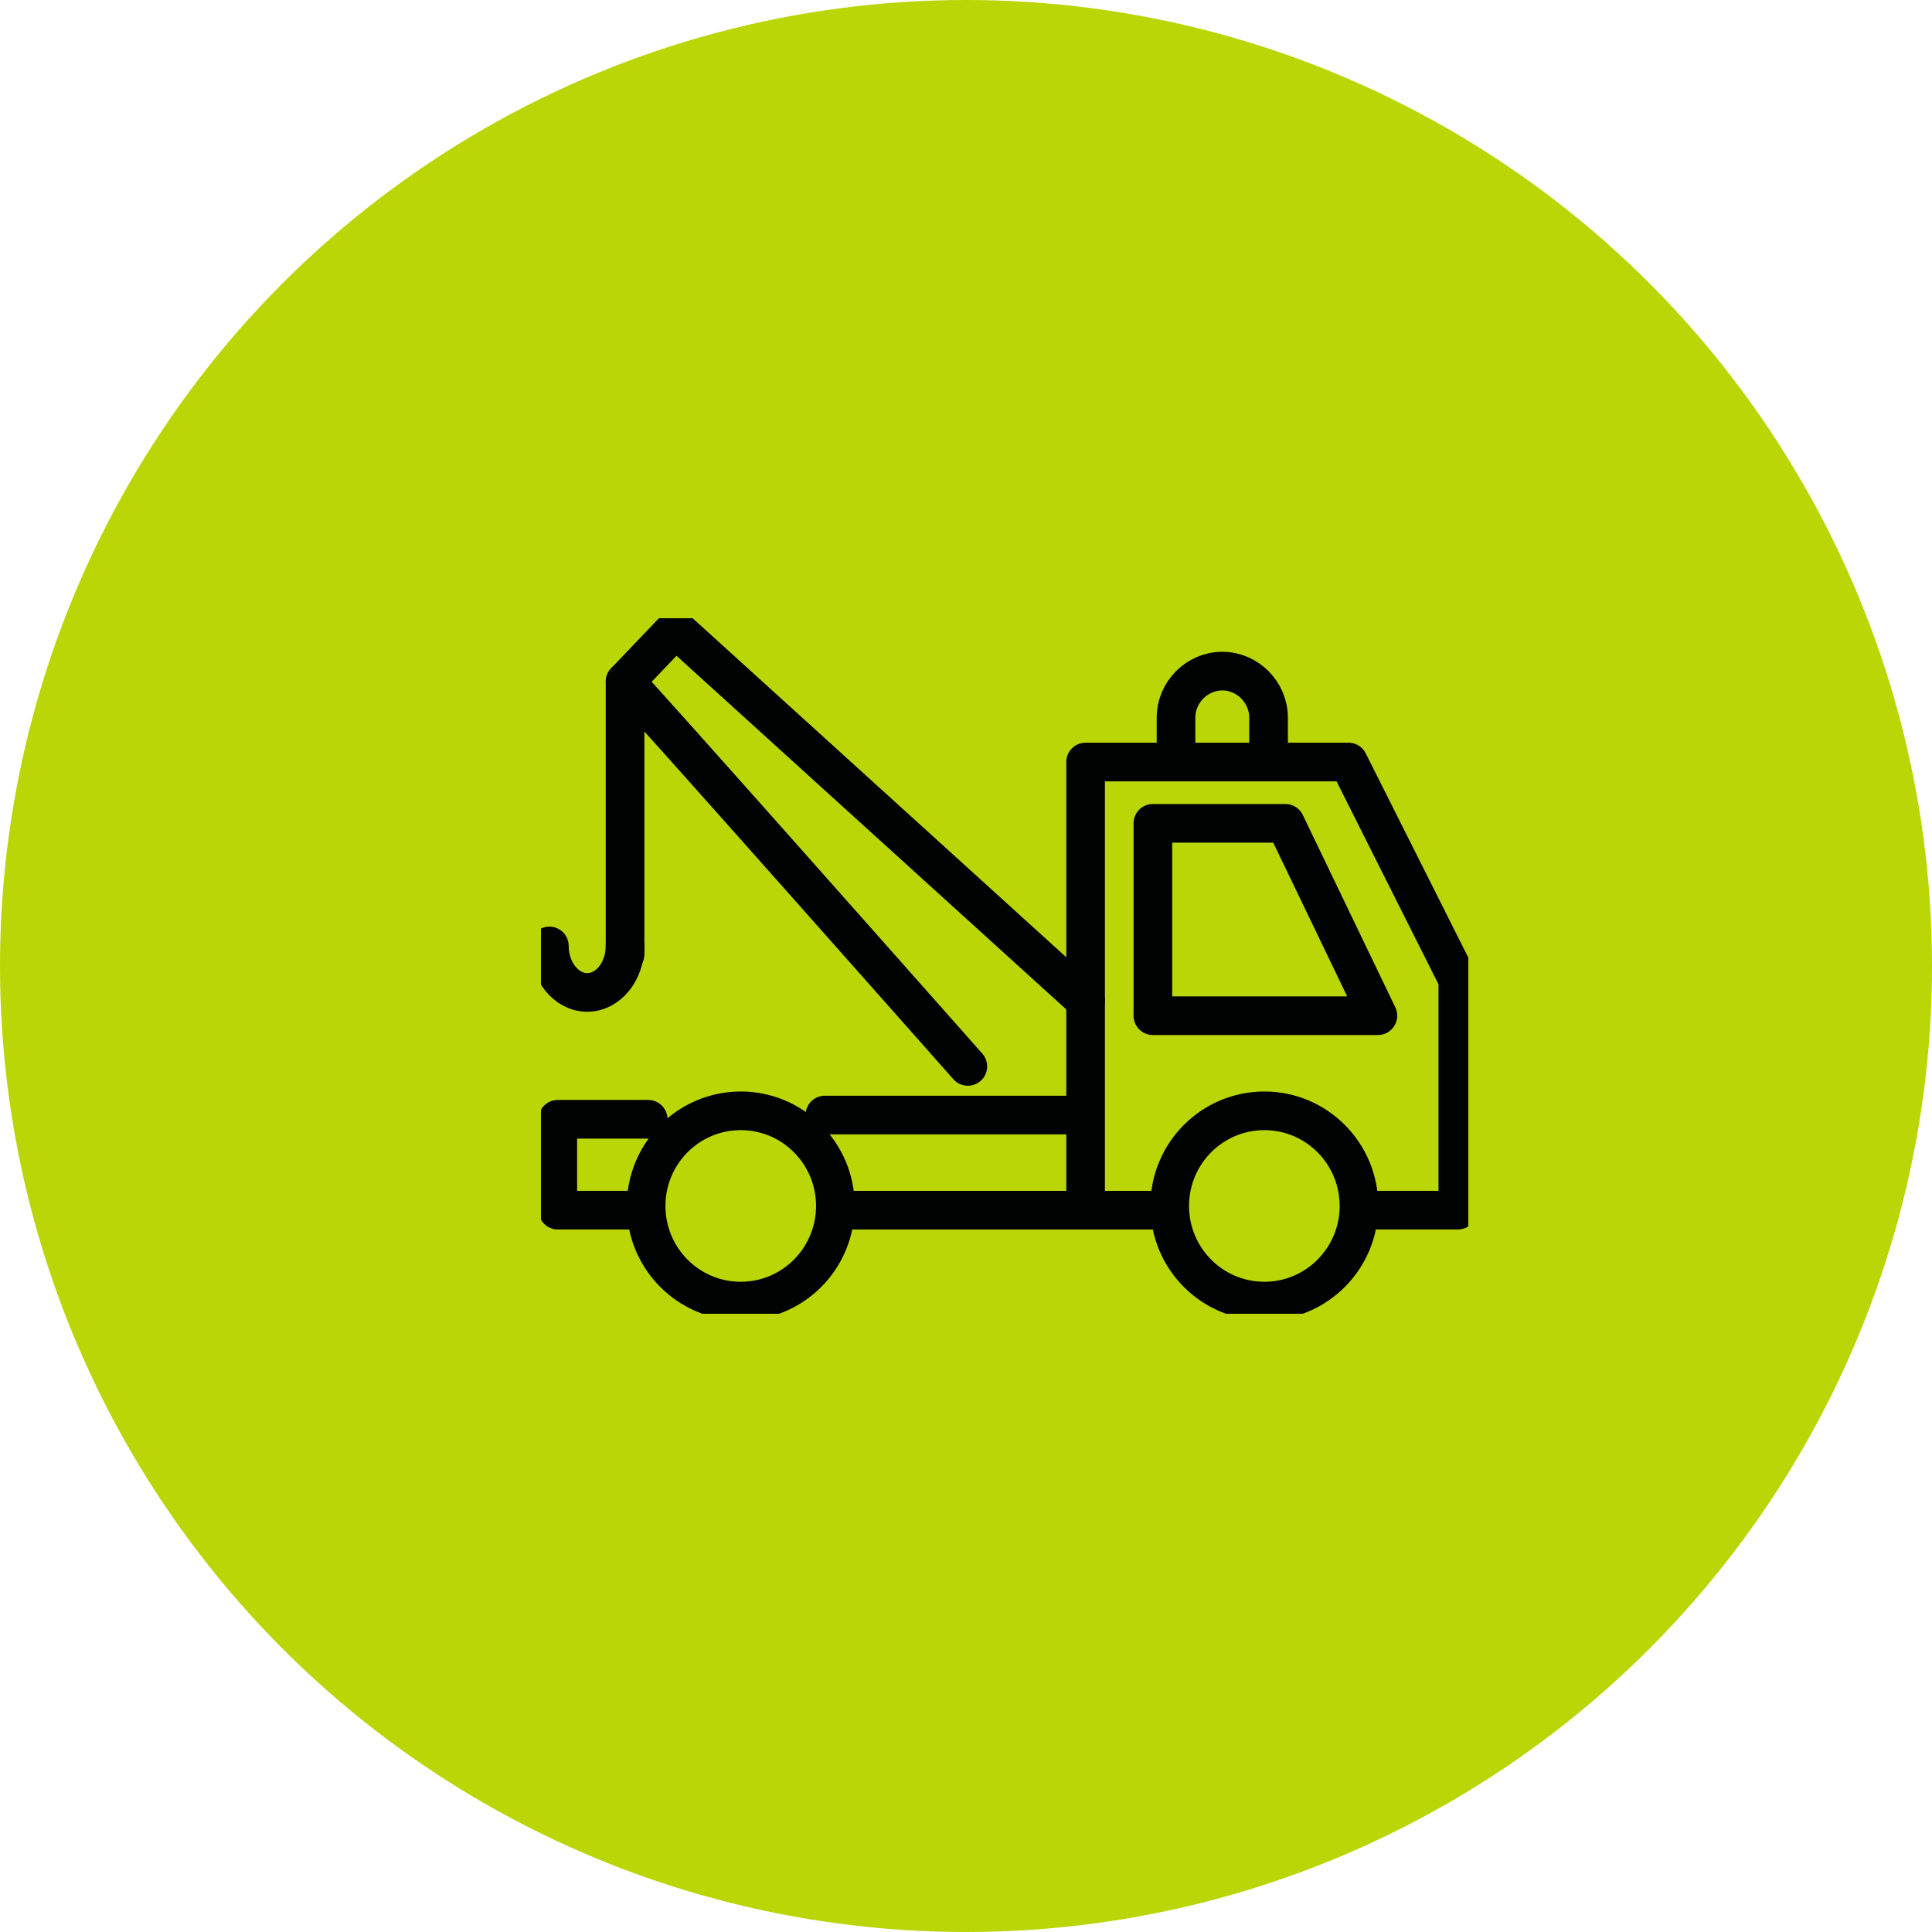
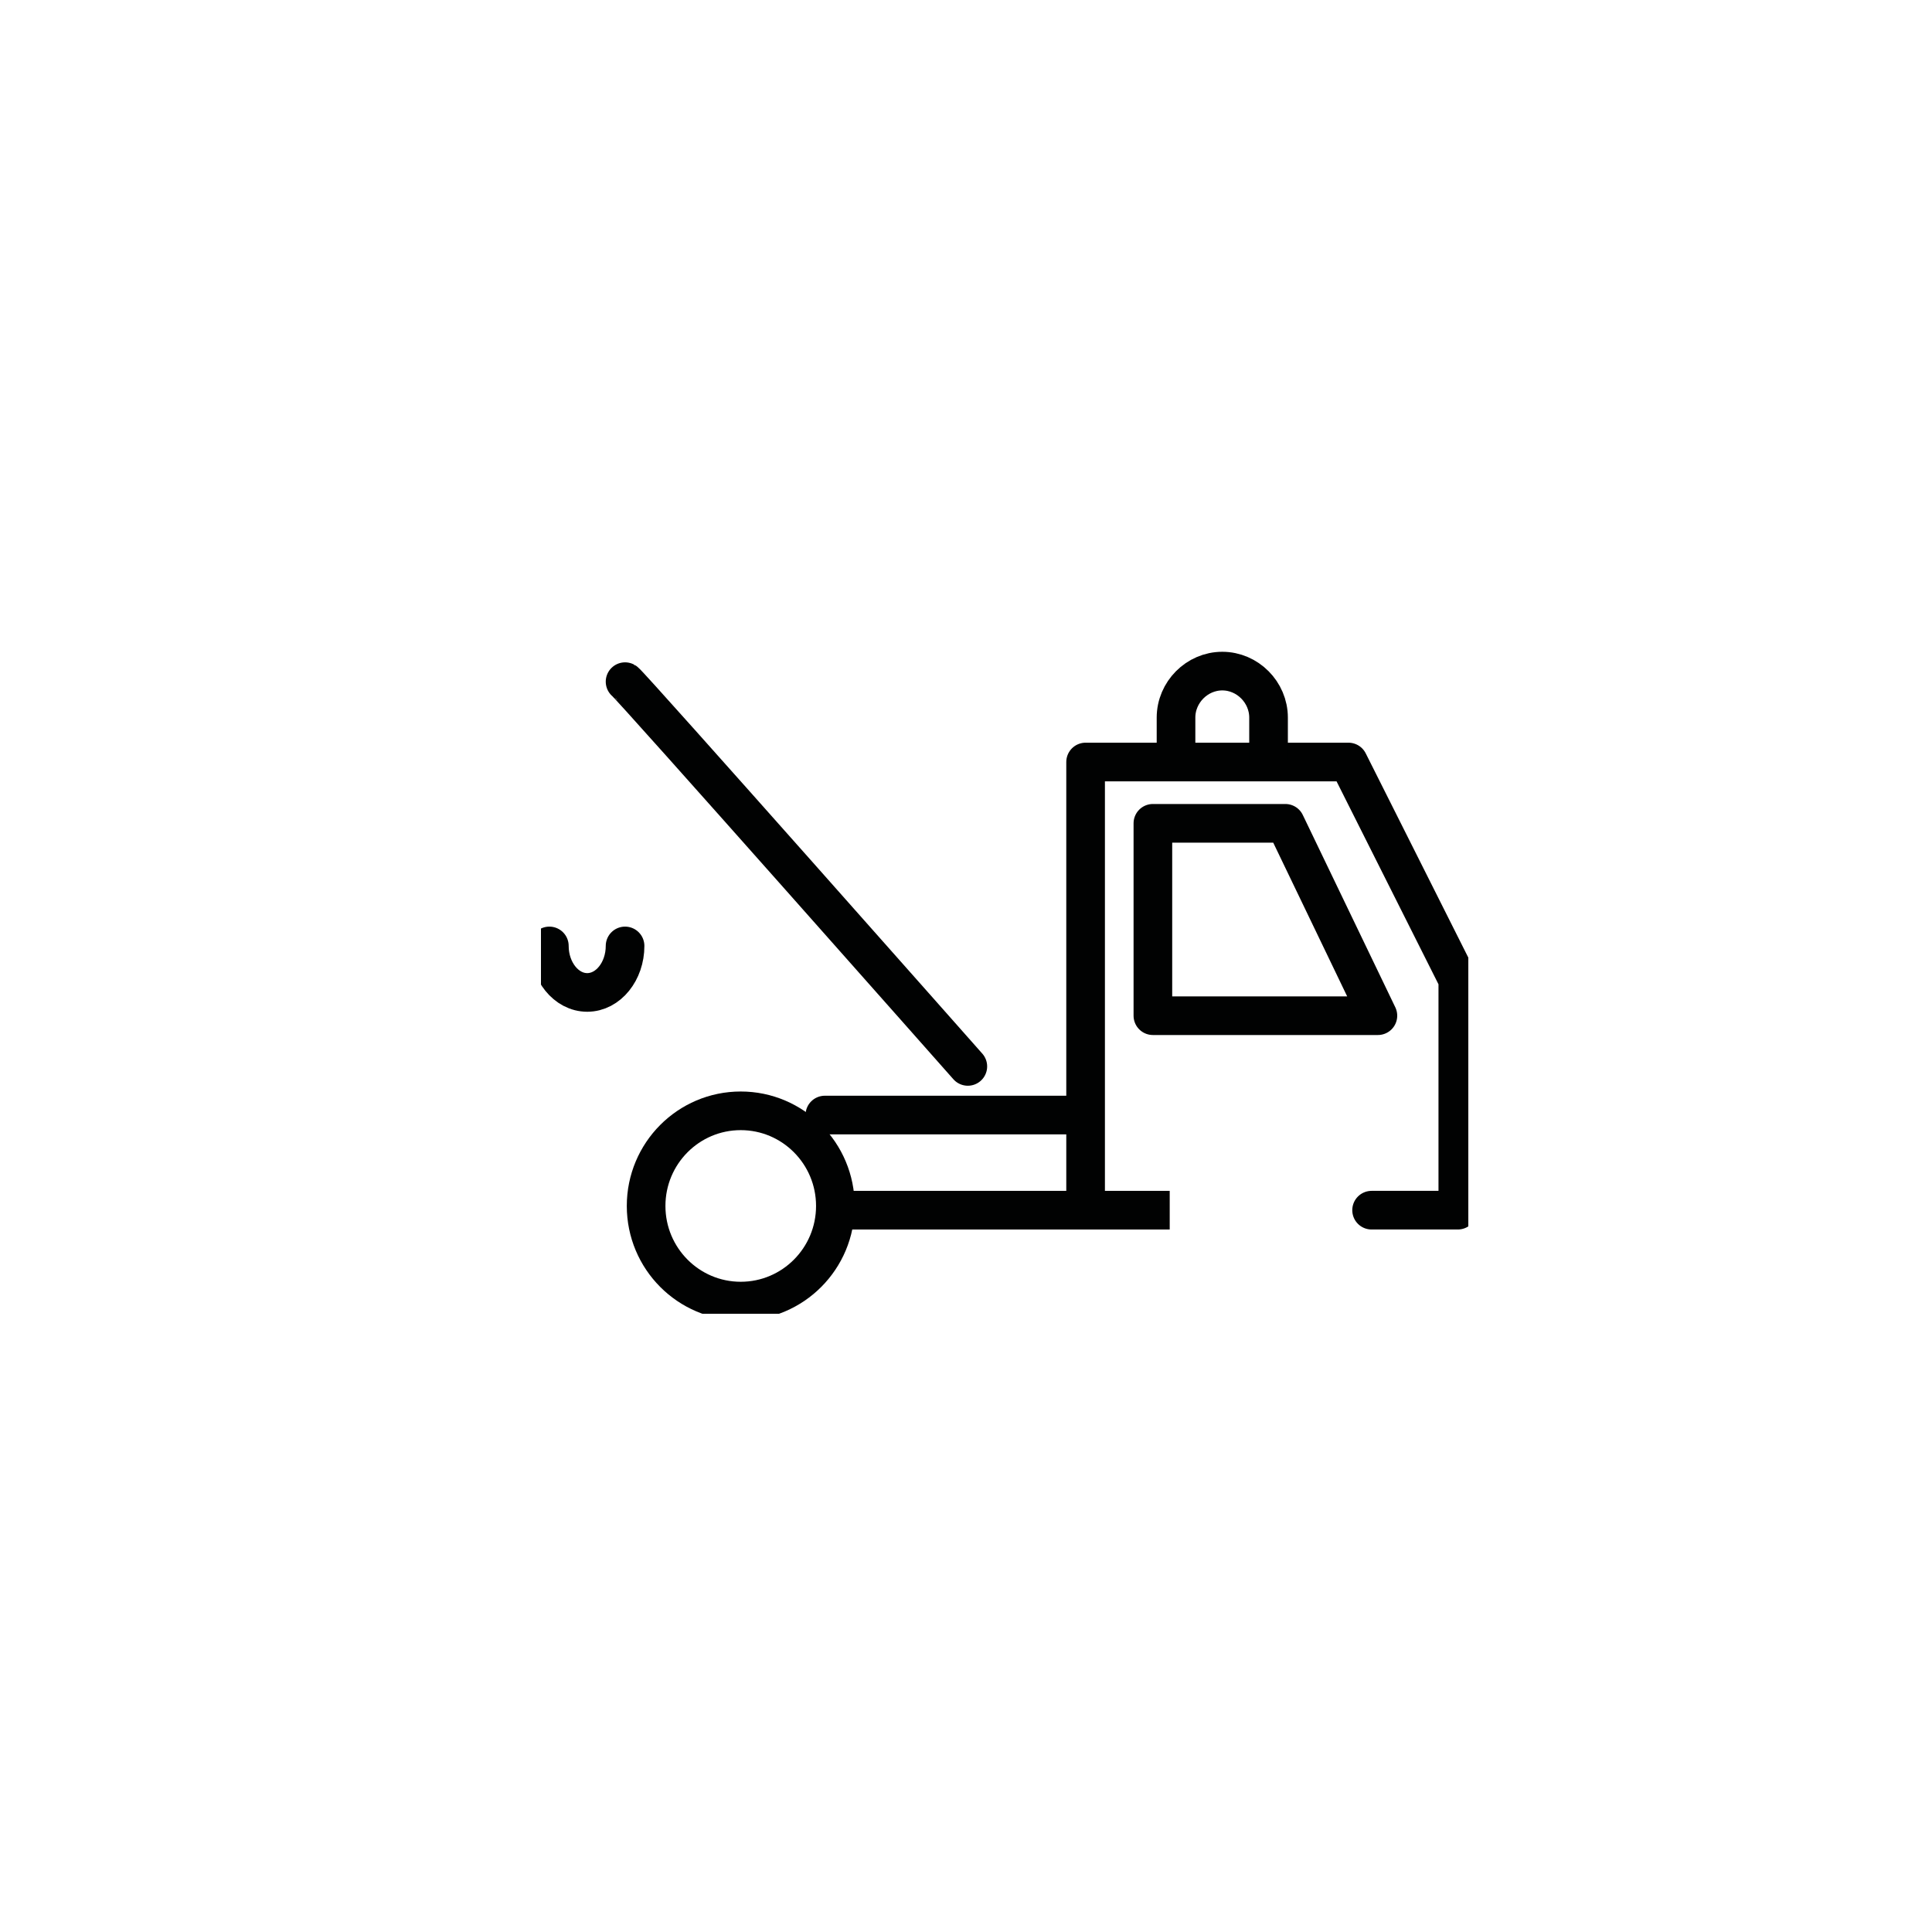
<svg xmlns="http://www.w3.org/2000/svg" width="75" height="75" viewBox="0 0 75 75" fill="none">
-   <circle cx="37.5" cy="37.5" r="37.5" fill="#BAD606" />
  <g clip-path="url(#clip0)">
    <path d="M32.51 46.979H45.408" stroke="#010202" stroke-width="1.5" stroke-miterlimit="10" />
    <path d="M53.245 46.979H56.592V38.033L52.347 29.581H42.143V31.714V46.897" stroke="#010202" stroke-width="1.5" stroke-miterlimit="10" stroke-linecap="round" stroke-linejoin="round" />
    <path d="M44.755 31.961V39.429H53.49L49.898 31.961H44.755Z" stroke="#010202" stroke-width="1.5" stroke-miterlimit="10" stroke-linecap="round" stroke-linejoin="round" />
    <path d="M41.653 43.286H32.02" stroke="#010202" stroke-width="1.5" stroke-miterlimit="10" stroke-linecap="round" stroke-linejoin="round" />
-     <path d="M25.163 43.45H21.653V46.979H25" stroke="#010202" stroke-width="1.5" stroke-miterlimit="10" stroke-linecap="round" stroke-linejoin="round" />
    <path d="M28.755 50.508C30.784 50.508 32.429 48.854 32.429 46.815C32.429 44.775 30.784 43.122 28.755 43.122C26.726 43.122 25.082 44.775 25.082 46.815C25.082 48.854 26.726 50.508 28.755 50.508Z" stroke="#010202" stroke-width="1.5" stroke-miterlimit="10" stroke-linecap="round" stroke-linejoin="round" />
-     <path d="M49.082 50.508C51.111 50.508 52.755 48.854 52.755 46.815C52.755 44.775 51.111 43.122 49.082 43.122C47.053 43.122 45.408 44.775 45.408 46.815C45.408 48.854 47.053 50.508 49.082 50.508Z" stroke="#010202" stroke-width="1.5" stroke-miterlimit="10" stroke-linecap="round" stroke-linejoin="round" />
-     <path d="M42.143 38.854L26.224 24.41L24.265 26.462V37.048" stroke="#010202" stroke-width="1.5" stroke-miterlimit="10" stroke-linecap="round" stroke-linejoin="round" />
    <path d="M24.265 36.721C24.265 37.705 23.612 38.526 22.796 38.526C21.98 38.526 21.326 37.705 21.326 36.721" stroke="#010202" stroke-width="1.5" stroke-miterlimit="10" stroke-linecap="round" stroke-linejoin="round" />
    <path d="M24.265 26.462C24.428 26.544 37.571 41.398 37.571 41.398" stroke="#010202" stroke-width="1.5" stroke-miterlimit="10" stroke-linecap="round" stroke-linejoin="round" />
    <path d="M45.653 29.498V27.857C45.653 26.872 46.469 26.052 47.449 26.052C48.429 26.052 49.245 26.872 49.245 27.857V29.498" stroke="#010202" stroke-width="1.5" stroke-miterlimit="10" stroke-linecap="round" stroke-linejoin="round" />
  </g>
  <defs>
    <clipPath id="clip0">
      <rect x="21" y="24" width="36" height="27" fill="white" />
    </clipPath>
  </defs>
</svg>